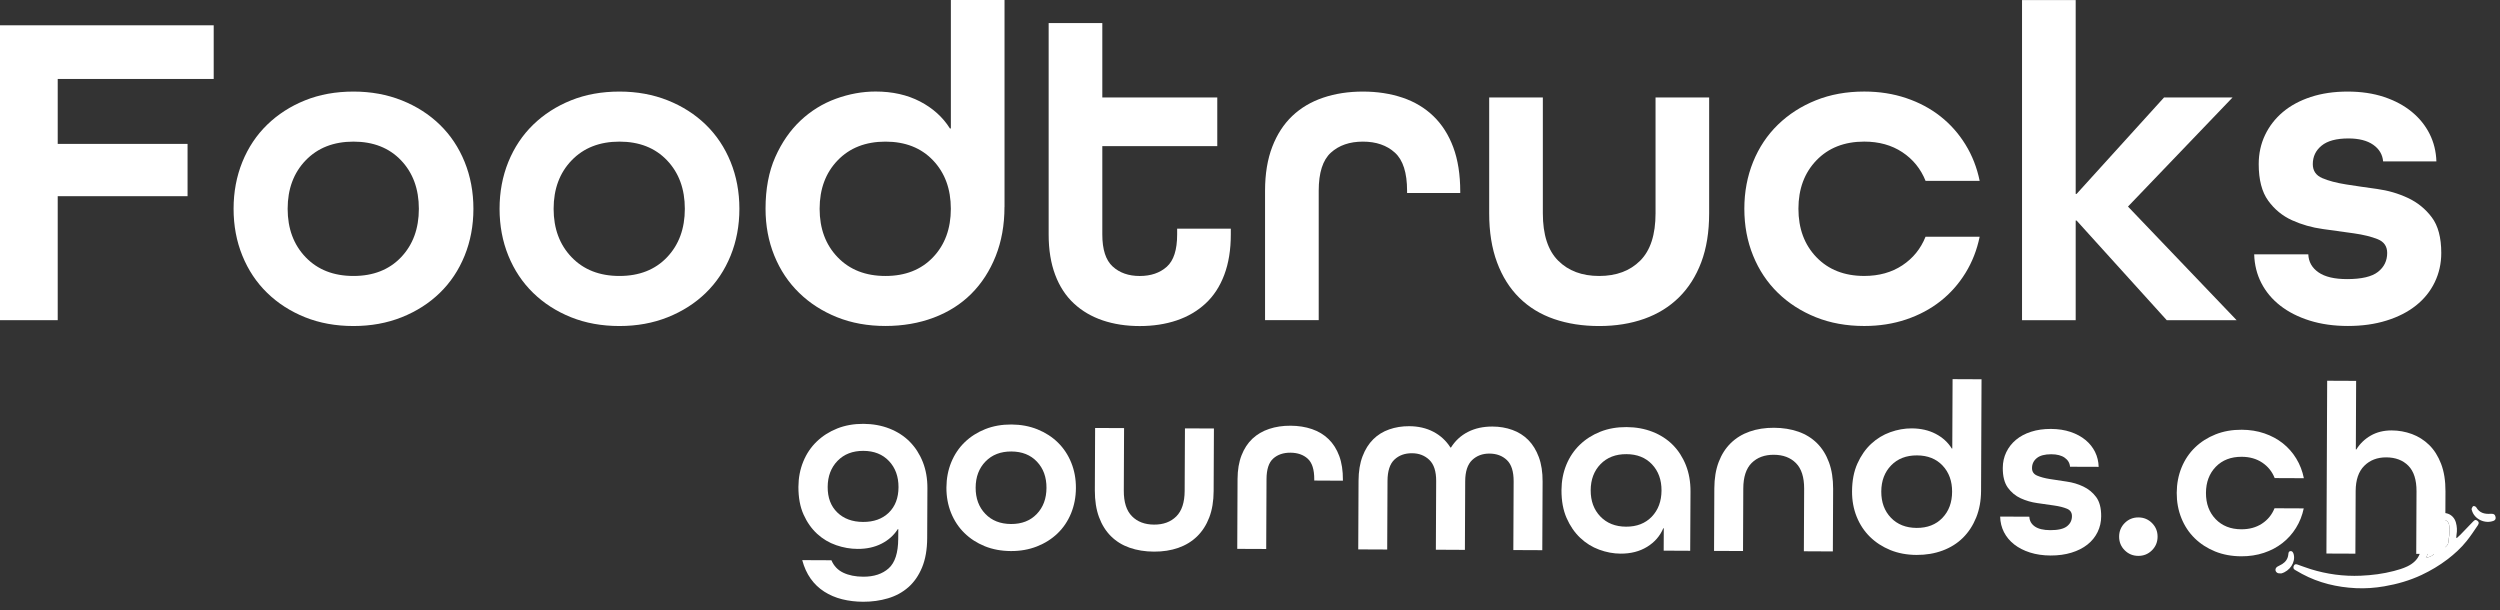
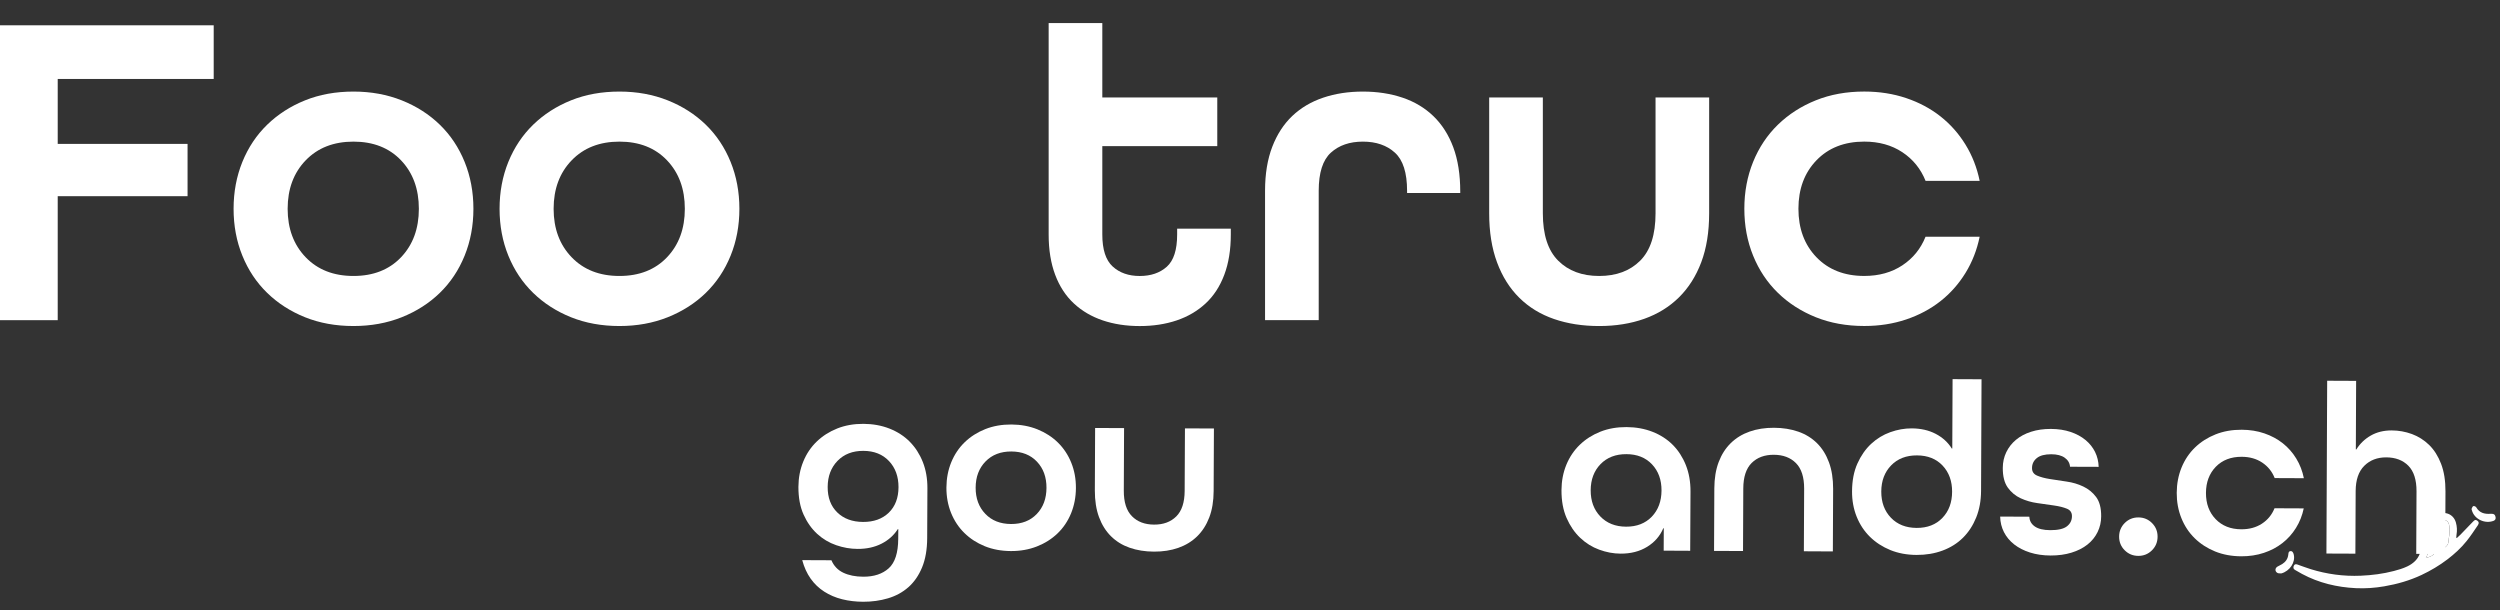
<svg xmlns="http://www.w3.org/2000/svg" width="254" height="62" viewBox="0 0 254 62" fill="none">
  <rect x="0" y="0" width="254" height="62" fill="#333333" stroke="none" />
  <path d="M91.267 53.76H91.217C90.818 54.384 90.269 54.877 89.567 55.236C88.864 55.595 88.052 55.775 87.127 55.769C86.402 55.767 85.677 55.641 84.954 55.39C84.228 55.14 83.584 54.753 83.017 54.233C82.451 53.712 81.991 53.057 81.64 52.274C81.288 51.49 81.117 50.552 81.119 49.466C81.124 48.543 81.288 47.686 81.612 46.895C81.936 46.104 82.393 45.426 82.982 44.86C83.568 44.294 84.263 43.852 85.065 43.533C85.866 43.215 86.753 43.058 87.724 43.063C88.679 43.068 89.561 43.227 90.368 43.543C91.174 43.859 91.862 44.304 92.428 44.875C92.994 45.447 93.436 46.132 93.755 46.933C94.073 47.734 94.23 48.629 94.225 49.617L94.202 54.662C94.197 55.833 94.023 56.828 93.681 57.653C93.34 58.474 92.875 59.146 92.289 59.662C91.702 60.178 91.012 60.554 90.219 60.789C89.427 61.024 88.586 61.141 87.696 61.138C86.938 61.136 86.225 61.05 85.558 60.883C84.89 60.716 84.286 60.458 83.743 60.109C83.199 59.761 82.739 59.321 82.363 58.792C81.986 58.262 81.701 57.635 81.506 56.909L84.473 56.922C84.719 57.501 85.12 57.923 85.679 58.188C86.238 58.454 86.915 58.59 87.706 58.593C88.793 58.598 89.657 58.312 90.294 57.738C90.931 57.165 91.252 56.169 91.26 54.751L91.267 53.76ZM91.288 49.506C91.293 48.419 90.969 47.529 90.322 46.844C89.673 46.157 88.806 45.811 87.719 45.808C86.632 45.803 85.755 46.142 85.093 46.824C84.43 47.507 84.097 48.391 84.092 49.478C84.087 50.565 84.413 51.429 85.07 52.066C85.727 52.703 86.599 53.024 87.686 53.029C88.773 53.035 89.645 52.721 90.299 52.089C90.952 51.455 91.283 50.595 91.288 49.506Z" fill="white" />
  <path d="M109.313 49.585C109.308 50.507 109.143 51.364 108.82 52.155C108.494 52.946 108.039 53.624 107.45 54.19C106.863 54.756 106.163 55.198 105.354 55.517C104.546 55.835 103.663 55.992 102.705 55.987C101.732 55.982 100.848 55.818 100.049 55.494C99.25 55.168 98.56 54.721 97.979 54.149C97.395 53.578 96.945 52.896 96.626 52.105C96.308 51.311 96.151 50.454 96.156 49.532C96.161 48.609 96.326 47.752 96.649 46.961C96.975 46.172 97.43 45.492 98.019 44.926C98.606 44.36 99.301 43.918 100.102 43.599C100.903 43.281 101.79 43.124 102.761 43.129C103.716 43.134 104.599 43.298 105.405 43.622C106.211 43.948 106.906 44.395 107.488 44.967C108.069 45.538 108.521 46.22 108.84 47.011C109.161 47.803 109.318 48.662 109.313 49.585ZM102.721 53.239C103.807 53.245 104.679 52.906 105.334 52.223C105.989 51.544 106.317 50.656 106.322 49.569C106.328 48.483 106.006 47.595 105.357 46.908C104.707 46.22 103.84 45.874 102.753 45.871C101.667 45.866 100.789 46.205 100.127 46.888C99.465 47.57 99.131 48.455 99.126 49.542C99.121 50.629 99.447 51.518 100.105 52.203C100.759 52.891 101.631 53.234 102.721 53.239Z" fill="white" />
  <path d="M120.391 43.523L123.334 43.535L123.306 49.89C123.301 50.911 123.154 51.806 122.861 52.572C122.568 53.338 122.158 53.977 121.627 54.495C121.097 55.011 120.462 55.4 119.719 55.66C118.976 55.921 118.152 56.05 117.244 56.045C116.337 56.042 115.513 55.908 114.772 55.65C114.032 55.392 113.4 55.001 112.874 54.48C112.349 53.959 111.944 53.31 111.658 52.534C111.373 51.758 111.234 50.858 111.236 49.837L111.264 43.482L114.206 43.495L114.178 49.849C114.173 51.02 114.449 51.887 115.008 52.45C115.566 53.014 116.314 53.297 117.255 53.3C118.195 53.305 118.946 53.027 119.509 52.468C120.073 51.91 120.356 51.045 120.361 49.875L120.391 43.523Z" fill="white" />
-   <path d="M133.528 48.824V48.7C133.533 47.712 133.313 47.014 132.868 46.607C132.426 46.203 131.84 45.998 131.114 45.993C130.389 45.988 129.802 46.19 129.355 46.592C128.908 46.994 128.683 47.689 128.678 48.68L128.647 55.777L125.705 55.765L125.735 48.667C125.74 47.745 125.874 46.941 126.142 46.258C126.408 45.576 126.779 45.012 127.249 44.57C127.722 44.128 128.286 43.797 128.948 43.577C129.608 43.357 130.333 43.248 131.124 43.253C131.915 43.256 132.641 43.372 133.298 43.597C133.955 43.822 134.519 44.163 134.986 44.618C135.454 45.073 135.813 45.644 136.068 46.329C136.321 47.014 136.445 47.828 136.44 48.766V48.839L133.528 48.824Z" fill="white" />
-   <path d="M145.884 55.851L145.915 48.877C145.92 47.889 145.687 47.171 145.219 46.724C144.752 46.276 144.163 46.051 143.455 46.049C142.73 46.046 142.136 46.261 141.673 46.696C141.211 47.131 140.976 47.851 140.971 48.857L140.94 55.831L137.998 55.818L138.028 48.844C138.033 47.889 138.167 47.06 138.435 46.36C138.701 45.66 139.062 45.086 139.52 44.633C139.975 44.181 140.516 43.847 141.145 43.627C141.772 43.407 142.449 43.299 143.175 43.301C144.097 43.306 144.916 43.493 145.631 43.867C146.347 44.242 146.926 44.775 147.368 45.47H147.418C147.851 44.78 148.424 44.249 149.145 43.883C149.863 43.514 150.692 43.334 151.632 43.337C152.357 43.339 153.032 43.453 153.659 43.681C154.283 43.905 154.822 44.247 155.274 44.702C155.724 45.157 156.081 45.735 156.343 46.438C156.604 47.141 156.733 47.97 156.728 48.925L156.697 55.899L153.755 55.886L153.786 48.913C153.791 47.907 153.563 47.186 153.103 46.746C152.643 46.307 152.052 46.087 151.326 46.084C150.618 46.082 150.032 46.302 149.567 46.744C149.104 47.186 148.869 47.904 148.864 48.892L148.834 55.866L145.884 55.851Z" fill="white" />
  <path d="M171.724 55.959L169.03 55.946L169.04 53.672H168.99C168.656 54.46 168.11 55.09 167.349 55.557C166.588 56.025 165.689 56.255 164.652 56.25C163.927 56.247 163.201 56.111 162.478 55.845C161.753 55.58 161.108 55.175 160.542 54.637C159.976 54.099 159.516 53.429 159.165 52.628C158.813 51.826 158.642 50.881 158.647 49.794C158.652 48.872 158.816 48.015 159.139 47.224C159.463 46.435 159.921 45.755 160.509 45.189C161.096 44.623 161.791 44.18 162.592 43.862C163.393 43.543 164.281 43.387 165.254 43.392C166.209 43.397 167.091 43.556 167.898 43.872C168.704 44.188 169.391 44.633 169.958 45.204C170.524 45.775 170.966 46.46 171.285 47.261C171.603 48.063 171.76 48.958 171.755 49.946L171.724 55.959ZM165.208 53.51C166.295 53.515 167.167 53.176 167.822 52.494C168.476 51.811 168.805 50.926 168.81 49.84C168.815 48.753 168.492 47.863 167.845 47.178C167.195 46.491 166.328 46.144 165.241 46.142C164.154 46.137 163.277 46.475 162.615 47.155C161.953 47.838 161.619 48.722 161.614 49.809C161.609 50.896 161.935 51.786 162.592 52.471C163.249 53.156 164.119 53.505 165.208 53.51Z" fill="white" />
  <path d="M183.273 56.01L183.301 49.655C183.306 48.485 183.028 47.618 182.472 47.054C181.913 46.491 181.165 46.208 180.225 46.205C179.285 46.2 178.534 46.478 177.97 47.037C177.407 47.595 177.123 48.46 177.118 49.63L177.091 55.984L174.148 55.972L174.176 49.617C174.181 48.596 174.328 47.701 174.621 46.935C174.912 46.17 175.324 45.53 175.855 45.012C176.385 44.496 177.02 44.107 177.763 43.847C178.506 43.586 179.33 43.458 180.237 43.462C181.145 43.465 181.969 43.599 182.709 43.857C183.45 44.115 184.082 44.507 184.608 45.027C185.133 45.548 185.538 46.197 185.823 46.973C186.109 47.749 186.248 48.649 186.246 49.67L186.218 56.025L183.273 56.01Z" fill="white" />
  <path d="M201.276 49.88C201.271 50.868 201.107 51.768 200.783 52.575C200.457 53.381 200.01 54.068 199.439 54.635C198.867 55.201 198.177 55.636 197.369 55.936C196.56 56.237 195.678 56.386 194.72 56.381C193.747 56.376 192.862 56.212 192.063 55.888C191.264 55.562 190.574 55.115 189.991 54.544C189.407 53.972 188.957 53.29 188.638 52.499C188.32 51.705 188.163 50.848 188.168 49.926C188.173 48.839 188.353 47.896 188.712 47.097C189.07 46.298 189.533 45.634 190.104 45.1C190.675 44.567 191.325 44.17 192.051 43.91C192.776 43.65 193.504 43.521 194.229 43.523C195.152 43.528 195.963 43.713 196.663 44.077C197.364 44.443 197.91 44.939 198.301 45.568H198.352L198.382 38.521L201.324 38.534L201.276 49.88ZM194.732 53.636C195.819 53.641 196.691 53.303 197.346 52.62C198.001 51.94 198.329 51.053 198.334 49.966C198.339 48.879 198.016 47.992 197.369 47.304C196.719 46.617 195.852 46.271 194.765 46.268C193.678 46.263 192.801 46.602 192.139 47.284C191.477 47.967 191.143 48.851 191.138 49.938C191.133 51.025 191.459 51.915 192.116 52.6C192.771 53.285 193.645 53.631 194.732 53.636Z" fill="white" />
  <path d="M210.315 47.421C210.285 47.042 210.103 46.736 209.774 46.504C209.445 46.271 208.993 46.155 208.414 46.152C207.754 46.15 207.264 46.279 206.941 46.541C206.617 46.804 206.455 47.141 206.453 47.553C206.45 47.916 206.622 48.172 206.968 48.321C207.315 48.47 207.749 48.589 208.278 48.672C208.806 48.758 209.37 48.842 209.971 48.928C210.573 49.014 211.136 49.18 211.662 49.431C212.188 49.681 212.625 50.037 212.969 50.5C213.313 50.962 213.485 51.614 213.479 52.456C213.477 53.032 213.356 53.568 213.113 54.061C212.87 54.554 212.529 54.979 212.082 55.33C211.634 55.684 211.093 55.957 210.459 56.151C209.825 56.346 209.119 56.442 208.343 56.44C207.567 56.437 206.867 56.334 206.243 56.134C205.616 55.934 205.083 55.659 204.638 55.31C204.196 54.961 203.849 54.549 203.604 54.069C203.359 53.589 203.23 53.063 203.215 52.484L206.182 52.497C206.197 52.909 206.382 53.24 206.733 53.487C207.087 53.735 207.61 53.861 208.303 53.864C209.094 53.867 209.66 53.738 209.999 53.475C210.338 53.212 210.51 52.868 210.51 52.438C210.512 52.077 210.34 51.824 209.994 51.683C209.648 51.541 209.213 51.432 208.685 51.357C208.156 51.281 207.593 51.2 206.991 51.114C206.39 51.031 205.826 50.866 205.3 50.624C204.774 50.383 204.34 50.022 203.993 49.542C203.65 49.062 203.478 48.394 203.483 47.537C203.485 46.961 203.604 46.43 203.837 45.945C204.069 45.46 204.398 45.04 204.817 44.689C205.239 44.335 205.75 44.062 206.354 43.867C206.956 43.673 207.628 43.577 208.371 43.579C209.114 43.582 209.779 43.685 210.373 43.885C210.965 44.085 211.47 44.36 211.89 44.706C212.309 45.055 212.633 45.46 212.86 45.922C213.088 46.385 213.209 46.888 213.224 47.431L210.315 47.421Z" fill="white" />
  <path d="M217.249 56.477C216.706 56.475 216.243 56.283 215.866 55.904C215.487 55.525 215.3 55.059 215.303 54.516C215.305 53.973 215.497 53.513 215.877 53.133C216.258 52.757 216.721 52.567 217.264 52.57C217.808 52.572 218.268 52.764 218.647 53.144C219.023 53.525 219.213 53.985 219.21 54.531C219.208 55.075 219.016 55.537 218.637 55.914C218.255 56.293 217.792 56.48 217.249 56.477Z" fill="white" />
  <path d="M231.108 48.573C230.847 47.914 230.425 47.388 229.841 46.999C229.257 46.609 228.562 46.412 227.753 46.41C226.667 46.405 225.79 46.743 225.127 47.423C224.465 48.106 224.131 48.99 224.126 50.077C224.121 51.164 224.447 52.054 225.105 52.739C225.762 53.424 226.634 53.773 227.721 53.775C228.529 53.778 229.225 53.588 229.813 53.204C230.4 52.82 230.827 52.297 231.092 51.639L234.06 51.652C233.908 52.377 233.645 53.04 233.271 53.639C232.897 54.24 232.437 54.753 231.891 55.178C231.345 55.605 230.718 55.936 230.008 56.171C229.298 56.407 228.532 56.523 227.708 56.52C226.735 56.515 225.85 56.351 225.051 56.027C224.253 55.701 223.563 55.254 222.979 54.683C222.395 54.111 221.945 53.429 221.627 52.638C221.308 51.844 221.151 50.987 221.156 50.065C221.161 49.142 221.326 48.285 221.649 47.494C221.973 46.706 222.43 46.026 223.019 45.459C223.606 44.893 224.301 44.451 225.102 44.132C225.903 43.814 226.79 43.657 227.764 43.662C228.588 43.665 229.353 43.789 230.061 44.031C230.769 44.274 231.393 44.61 231.937 45.04C232.48 45.472 232.935 45.988 233.302 46.592C233.671 47.196 233.926 47.861 234.073 48.586L231.108 48.573Z" fill="white" />
  <path d="M239.307 56.252L236.365 56.24L236.441 38.683L239.383 38.696L239.353 45.669H239.403C239.767 45.078 240.258 44.605 240.869 44.254C241.481 43.903 242.191 43.728 242.998 43.731C243.705 43.733 244.39 43.857 245.048 44.097C245.705 44.34 246.289 44.709 246.799 45.204C247.307 45.702 247.714 46.342 248.015 47.125C248.316 47.909 248.465 48.847 248.46 49.934L248.432 56.288L245.49 56.275L245.518 49.921C245.523 48.751 245.245 47.884 244.689 47.32C244.13 46.756 243.382 46.473 242.442 46.468C241.534 46.466 240.791 46.749 240.212 47.325C239.633 47.899 239.34 48.756 239.335 49.893L239.307 56.252Z" fill="white" />
  <path d="M0 32.528V2.57H21.712V8.022H5.864V14.62H19.056V19.933H5.864V32.53H0V32.528Z" fill="white" />
  <path d="M48.099 21.214C48.099 22.925 47.8 24.512 47.206 25.978C46.61 27.444 45.771 28.703 44.686 29.757C43.602 30.811 42.31 31.635 40.817 32.232C39.32 32.828 37.685 33.124 35.916 33.124C34.113 33.124 32.473 32.826 30.992 32.232C29.511 31.635 28.227 30.811 27.145 29.757C26.06 28.703 25.221 27.444 24.625 25.978C24.028 24.512 23.732 22.925 23.732 21.214C23.732 19.505 24.031 17.915 24.625 16.449C25.221 14.983 26.06 13.725 27.145 12.671C28.229 11.617 29.511 10.793 30.992 10.196C32.473 9.599 34.113 9.304 35.916 9.304C37.687 9.304 39.32 9.602 40.817 10.196C42.313 10.793 43.602 11.617 44.686 12.671C45.771 13.725 46.61 14.983 47.206 16.449C47.8 17.915 48.099 19.503 48.099 21.214ZM35.913 28.038C37.928 28.038 39.54 27.404 40.746 26.138C41.952 24.871 42.556 23.228 42.556 21.214C42.556 19.199 41.952 17.556 40.746 16.29C39.54 15.024 37.928 14.389 35.913 14.389C33.898 14.389 32.278 15.024 31.058 16.29C29.837 17.556 29.225 19.199 29.225 21.214C29.225 23.228 29.837 24.871 31.058 26.138C32.278 27.407 33.898 28.038 35.913 28.038Z" fill="white" />
  <path d="M75.122 21.214C75.122 22.925 74.824 24.512 74.23 25.978C73.633 27.444 72.794 28.703 71.71 29.757C70.625 30.811 69.334 31.635 67.84 32.232C66.344 32.828 64.708 33.124 62.939 33.124C61.137 33.124 59.496 32.826 58.015 32.232C56.534 31.635 55.25 30.811 54.168 29.757C53.084 28.703 52.245 27.444 51.648 25.978C51.052 24.512 50.756 22.925 50.756 21.214C50.756 19.505 51.054 17.915 51.648 16.449C52.245 14.983 53.084 13.725 54.168 12.671C55.252 11.617 56.534 10.793 58.015 10.196C59.496 9.599 61.137 9.304 62.939 9.304C64.711 9.304 66.344 9.602 67.84 10.196C69.336 10.793 70.625 11.617 71.71 12.671C72.794 13.725 73.633 14.983 74.23 16.449C74.824 17.915 75.122 19.503 75.122 21.214ZM62.936 28.038C64.951 28.038 66.564 27.404 67.769 26.138C68.975 24.871 69.579 23.228 69.579 21.214C69.579 19.199 68.975 17.556 67.769 16.29C66.564 15.024 64.951 14.389 62.936 14.389C60.922 14.389 59.302 15.024 58.081 16.29C56.86 17.556 56.248 19.199 56.248 21.214C56.248 23.228 56.86 24.871 58.081 26.138C59.302 27.407 60.922 28.038 62.936 28.038Z" fill="white" />
-   <path d="M102.055 21.03C102.055 22.862 101.756 24.526 101.162 26.022C100.566 27.518 99.742 28.792 98.688 29.846C97.634 30.9 96.36 31.709 94.863 32.273C93.367 32.836 91.732 33.119 89.962 33.119C88.16 33.119 86.52 32.821 85.039 32.227C83.557 31.631 82.273 30.807 81.192 29.753C80.107 28.699 79.268 27.44 78.671 25.974C78.075 24.508 77.779 22.92 77.779 21.209C77.779 19.195 78.108 17.446 78.765 15.964C79.422 14.483 80.277 13.247 81.331 12.254C82.385 11.263 83.583 10.523 84.927 10.032C86.269 9.544 87.614 9.299 88.959 9.299C90.668 9.299 92.171 9.635 93.471 10.308C94.767 10.98 95.784 11.895 96.516 13.055H96.608V0H102.06V21.03H102.055ZM89.962 28.039C91.977 28.039 93.59 27.404 94.795 26.138C96.001 24.872 96.605 23.229 96.605 21.214C96.605 19.2 96.001 17.557 94.795 16.291C93.59 15.024 91.977 14.39 89.962 14.39C87.948 14.39 86.328 15.024 85.107 16.291C83.886 17.557 83.274 19.2 83.274 21.214C83.274 23.229 83.886 24.872 85.107 26.138C86.328 27.407 87.948 28.039 89.962 28.039Z" fill="white" />
  <path d="M125.05 23.825C125.05 25.382 124.828 26.749 124.385 27.925C123.943 29.1 123.309 30.071 122.485 30.834C121.661 31.597 120.682 32.171 119.553 32.553C118.423 32.934 117.172 33.127 115.797 33.127C114.422 33.127 113.17 32.934 112.041 32.553C110.911 32.171 109.933 31.6 109.109 30.834C108.285 30.071 107.65 29.1 107.208 27.925C106.765 26.749 106.543 25.382 106.543 23.825V2.343H111.995V9.9H123.675V14.847H111.995V23.825C111.995 25.352 112.346 26.436 113.049 27.078C113.752 27.72 114.667 28.041 115.797 28.041C116.926 28.041 117.841 27.728 118.544 27.103C119.247 26.476 119.598 25.384 119.598 23.828V23.231H125.05V23.825Z" fill="white" />
  <path d="M142.959 19.611V19.381C142.959 17.549 142.547 16.26 141.723 15.511C140.899 14.763 139.815 14.389 138.47 14.389C137.126 14.389 136.041 14.763 135.217 15.511C134.393 16.26 133.981 17.549 133.981 19.381V32.527H128.529V19.381C128.529 17.673 128.774 16.184 129.262 14.915C129.75 13.649 130.43 12.602 131.3 11.778C132.169 10.954 133.215 10.335 134.436 9.923C135.657 9.511 137.002 9.304 138.468 9.304C139.934 9.304 141.276 9.511 142.499 9.923C143.72 10.335 144.767 10.962 145.636 11.801C146.506 12.64 147.178 13.694 147.651 14.96C148.123 16.227 148.361 17.731 148.361 19.472V19.609H142.959V19.611Z" fill="white" />
  <path d="M168.198 9.901H173.65V21.672C173.65 23.565 173.382 25.221 172.849 26.641C172.313 28.062 171.557 29.252 170.581 30.215C169.603 31.178 168.428 31.904 167.055 32.392C165.683 32.879 164.154 33.125 162.475 33.125C160.795 33.125 159.268 32.887 157.895 32.414C156.523 31.942 155.345 31.224 154.369 30.261C153.391 29.298 152.635 28.1 152.102 26.664C151.566 25.228 151.301 23.565 151.301 21.672V9.901H156.753V21.672C156.753 23.841 157.271 25.443 158.31 26.482C159.349 27.521 160.736 28.039 162.478 28.039C164.219 28.039 165.607 27.521 166.646 26.482C167.685 25.443 168.203 23.841 168.203 21.672V9.901H168.198Z" fill="white" />
  <path d="M195.636 18.373C195.148 17.152 194.359 16.181 193.277 15.464C192.193 14.746 190.902 14.387 189.408 14.387C187.393 14.387 185.773 15.021 184.552 16.288C183.331 17.554 182.72 19.197 182.72 21.211C182.72 23.226 183.331 24.869 184.552 26.135C185.773 27.401 187.393 28.036 189.408 28.036C190.904 28.036 192.193 27.677 193.277 26.959C194.362 26.241 195.148 25.273 195.636 24.05H201.133C200.858 25.395 200.378 26.623 199.69 27.738C199.003 28.852 198.156 29.808 197.147 30.602C196.139 31.395 194.979 32.014 193.667 32.457C192.352 32.899 190.934 33.121 189.408 33.121C187.606 33.121 185.965 32.823 184.484 32.229C183.003 31.633 181.719 30.809 180.637 29.755C179.553 28.701 178.713 27.442 178.117 25.976C177.52 24.51 177.225 22.923 177.225 21.211C177.225 19.503 177.523 17.913 178.117 16.447C178.713 14.981 179.553 13.722 180.637 12.668C181.721 11.614 183.003 10.79 184.484 10.194C185.965 9.597 187.606 9.301 189.408 9.301C190.934 9.301 192.355 9.524 193.667 9.966C194.979 10.408 196.141 11.028 197.147 11.821C198.156 12.615 199.003 13.57 199.69 14.685C200.378 15.8 200.858 17.028 201.133 18.373H195.636Z" fill="white" />
-   <path d="M205.438 32.528V0.005H210.89V19.703H210.981L219.868 9.901H226.829L216.203 20.987L227.241 32.531H220.141L210.981 22.408H210.89V32.531H205.438V32.528Z" fill="white" />
-   <path d="M242.126 16.404C242.065 15.701 241.729 15.137 241.118 14.708C240.506 14.281 239.667 14.066 238.597 14.066C237.377 14.066 236.467 14.311 235.873 14.799C235.276 15.287 234.98 15.913 234.98 16.677C234.98 17.349 235.301 17.822 235.943 18.097C236.585 18.373 237.394 18.585 238.37 18.739C239.348 18.893 240.392 19.045 241.507 19.197C242.621 19.351 243.668 19.654 244.644 20.112C245.619 20.569 246.431 21.227 247.07 22.081C247.712 22.935 248.033 24.141 248.033 25.7C248.033 26.77 247.811 27.76 247.368 28.678C246.926 29.593 246.292 30.381 245.468 31.036C244.644 31.693 243.643 32.204 242.467 32.57C241.292 32.937 239.985 33.119 238.552 33.119C237.116 33.119 235.82 32.934 234.659 32.57C233.499 32.204 232.506 31.701 231.682 31.059C230.858 30.417 230.216 29.654 229.758 28.769C229.301 27.884 229.056 26.906 229.025 25.837H234.523C234.553 26.6 234.897 27.212 235.554 27.669C236.211 28.127 237.18 28.357 238.464 28.357C239.93 28.357 240.976 28.112 241.6 27.624C242.225 27.136 242.538 26.494 242.538 25.7C242.538 25.028 242.217 24.563 241.575 24.303C240.933 24.045 240.124 23.845 239.149 23.706C238.17 23.57 237.126 23.423 236.012 23.271C234.897 23.12 233.851 22.821 232.875 22.379C231.897 21.937 231.088 21.272 230.448 20.387C229.806 19.503 229.485 18.264 229.485 16.677C229.485 15.608 229.698 14.624 230.127 13.722C230.555 12.822 231.159 12.044 231.937 11.386C232.716 10.729 233.661 10.219 234.778 9.852C235.893 9.486 237.137 9.304 238.512 9.304C239.887 9.304 241.123 9.486 242.222 9.852C243.322 10.219 244.259 10.722 245.04 11.364C245.821 12.006 246.42 12.754 246.85 13.608C247.277 14.463 247.507 15.395 247.538 16.401H242.126V16.404Z" fill="white" />
  <path d="M249.614 54.666C249.74 54.547 249.872 54.434 249.993 54.31C250.415 53.878 250.832 53.438 251.252 53.003C251.451 52.796 251.527 52.781 251.707 52.91C251.853 53.013 251.889 53.157 251.752 53.362C251.383 53.908 251.017 54.459 250.607 54.972C250.044 55.677 249.376 56.284 248.658 56.833C247.842 57.454 246.965 57.975 246.037 58.412C244.829 58.981 243.558 59.345 242.243 59.57C241.288 59.734 240.322 59.805 239.352 59.757C237.433 59.663 235.601 59.229 233.897 58.316C233.649 58.182 233.407 58.041 233.162 57.899C232.995 57.801 232.98 57.657 233.048 57.49C233.119 57.32 233.25 57.298 233.404 57.351C233.859 57.507 234.307 57.684 234.767 57.826C236.422 58.339 238.118 58.566 239.847 58.493C240.987 58.445 242.122 58.301 243.229 58.01C243.687 57.892 244.147 57.752 244.574 57.55C245.145 57.282 245.625 56.865 245.848 56.261C246.181 55.359 246.462 54.439 246.763 53.526C246.922 53.044 247.172 52.639 247.604 52.343C248.294 51.871 249.265 52.182 249.518 53.084C249.634 53.496 249.657 53.908 249.581 54.328C249.563 54.431 249.566 54.537 249.561 54.644C249.578 54.649 249.596 54.659 249.614 54.666ZM248.075 55.816C248.466 55.604 248.762 55.407 248.772 54.962C248.777 54.709 248.856 54.459 248.866 54.206C248.878 53.913 248.893 53.61 248.833 53.329C248.717 52.806 248.272 52.692 247.87 53.049C247.622 53.269 247.508 53.554 247.415 53.863C247.16 54.702 246.887 55.538 246.616 56.375C246.581 56.486 246.518 56.59 246.467 56.696C246.649 56.661 246.783 56.582 246.93 56.532C247.238 56.423 247.377 56.203 247.435 55.892C247.534 55.374 247.652 54.858 247.769 54.343C247.809 54.168 247.913 54.065 248.112 54.103C248.292 54.138 248.363 54.239 248.332 54.456C248.294 54.735 248.244 55.013 248.193 55.288C248.163 55.447 248.123 55.604 248.075 55.816Z" fill="white" />
  <path d="M251.14 51.838C251.135 51.816 251.099 51.737 251.119 51.682C251.16 51.581 251.218 51.439 251.299 51.416C251.377 51.394 251.542 51.467 251.587 51.545C251.916 52.117 252.434 52.243 253.03 52.202C253.356 52.18 253.498 52.266 253.551 52.531C253.586 52.713 253.513 52.852 253.351 52.915C252.474 53.254 251.387 52.753 251.14 51.838Z" fill="white" />
  <path d="M231.79 58.259C231.659 58.246 231.51 58.271 231.401 58.216C231.12 58.074 231.118 57.735 231.386 57.569C231.542 57.472 231.719 57.407 231.873 57.308C232.222 57.086 232.442 56.777 232.49 56.358C232.508 56.206 232.503 56.022 232.713 55.991C232.874 55.969 232.991 56.1 233.046 56.343C233.231 57.139 232.647 58.013 231.79 58.259Z" fill="white" />
  <path d="M248.072 55.817C248.12 55.605 248.161 55.448 248.191 55.289C248.242 55.014 248.292 54.736 248.33 54.458C248.361 54.24 248.29 54.139 248.11 54.104C247.913 54.066 247.807 54.167 247.767 54.344C247.65 54.859 247.532 55.375 247.433 55.893C247.375 56.204 247.236 56.424 246.927 56.533C246.781 56.583 246.644 56.664 246.465 56.697C246.515 56.591 246.579 56.487 246.614 56.376C246.884 55.539 247.157 54.705 247.413 53.864C247.506 53.555 247.62 53.27 247.868 53.05C248.27 52.691 248.714 52.804 248.831 53.33C248.894 53.611 248.876 53.914 248.864 54.207C248.853 54.46 248.775 54.71 248.77 54.963C248.76 55.41 248.464 55.605 248.072 55.817Z" fill="white" />
</svg>